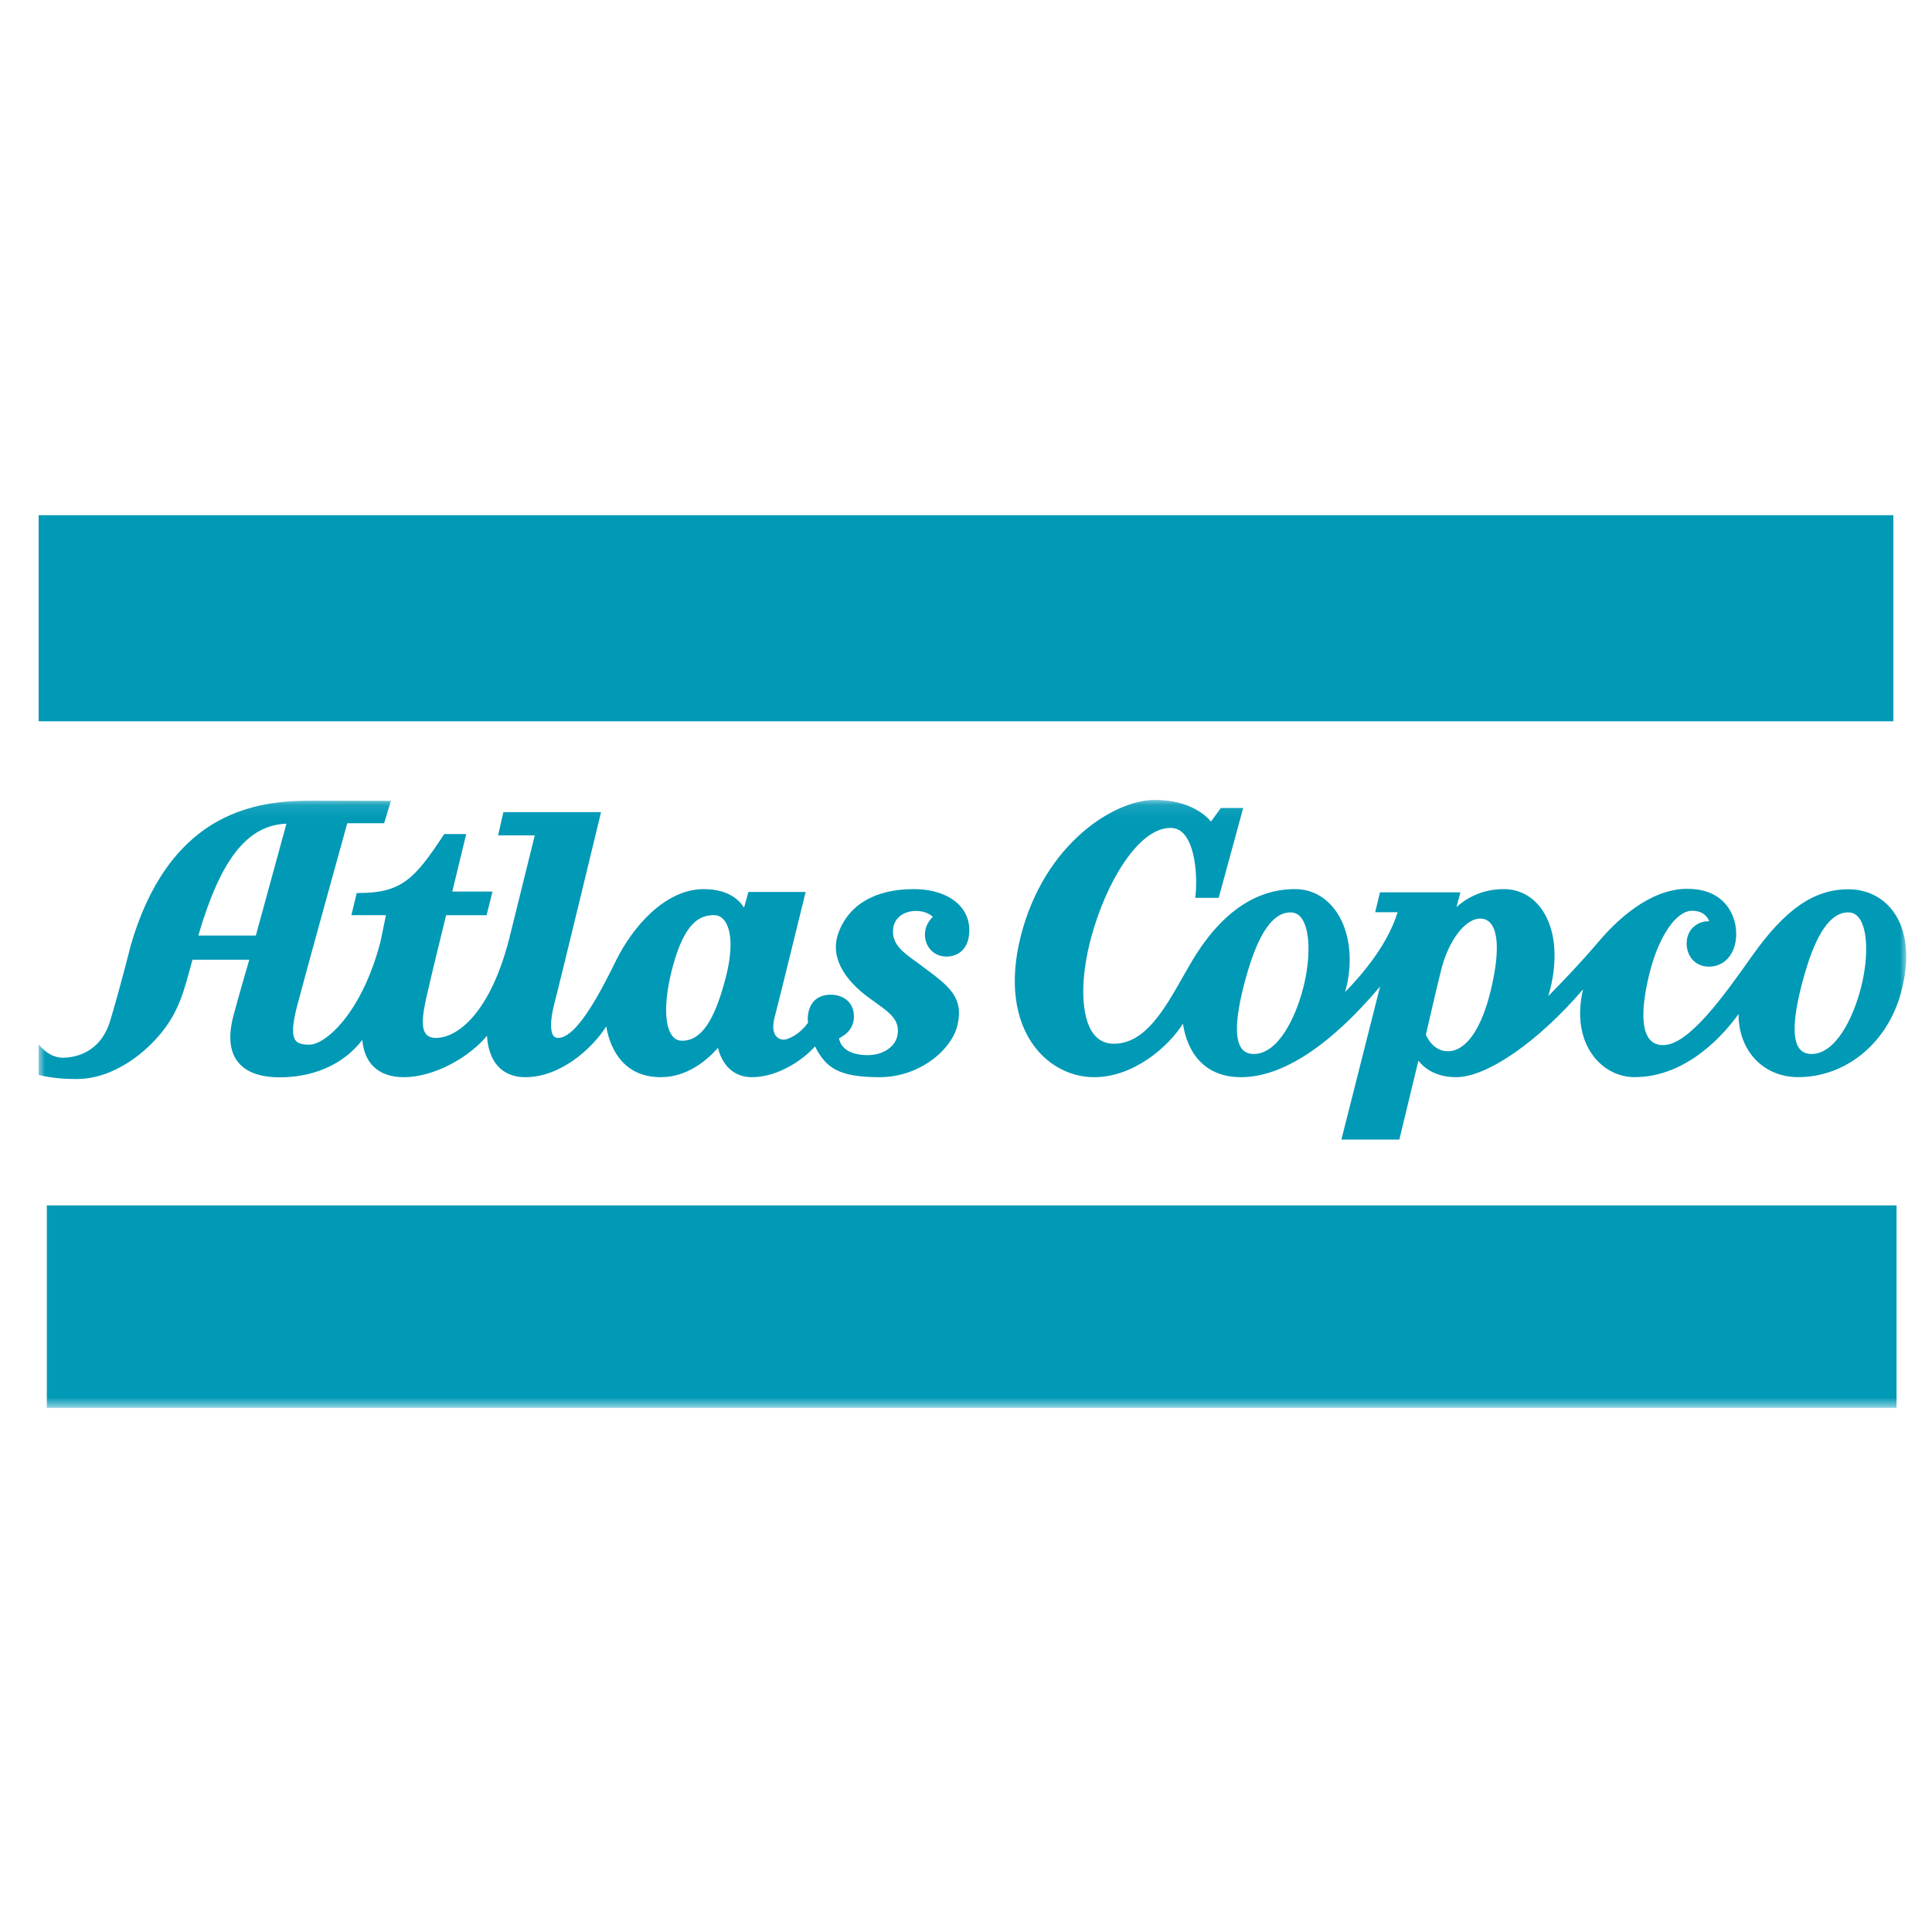
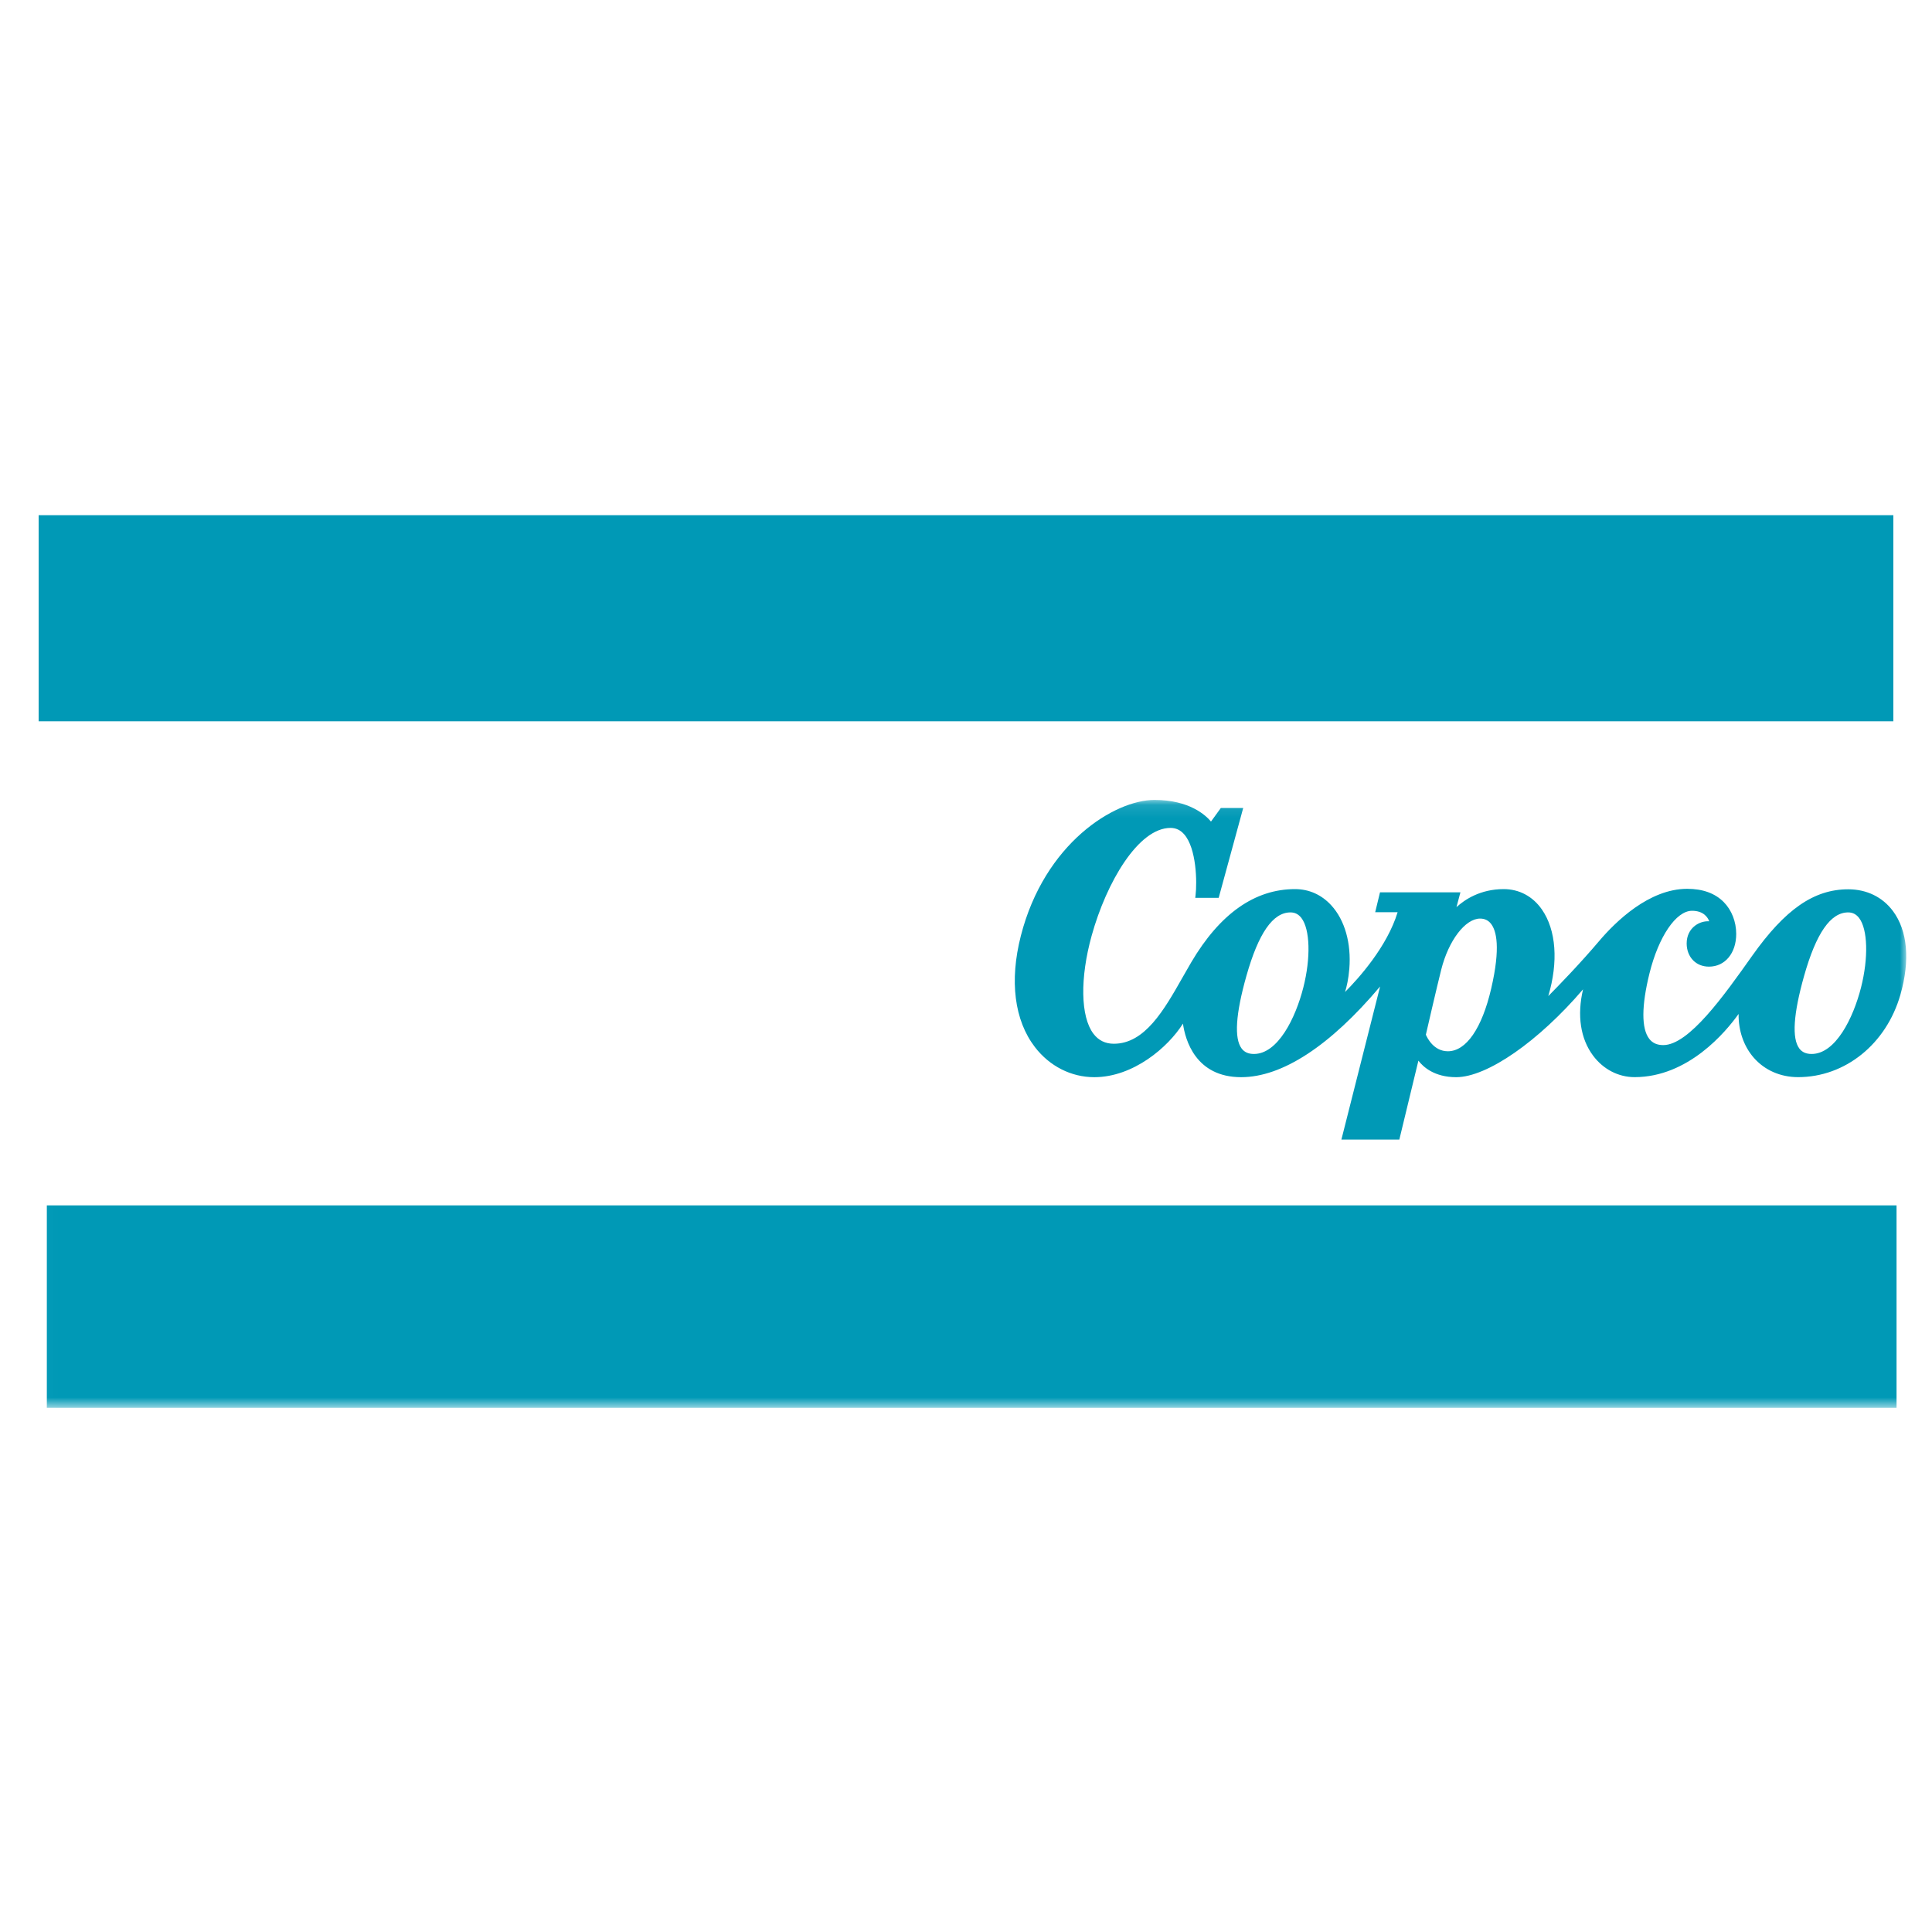
<svg xmlns="http://www.w3.org/2000/svg" xmlns:xlink="http://www.w3.org/1999/xlink" width="150px" height="150px" viewBox="0 0 150 150" version="1.1">
  <title>Favicon</title>
  <desc>Created with Sketch.</desc>
  <defs>
    <polygon id="path-1" points="0.016 0.107 145 0.107 145 47.304 0.016 47.304" />
  </defs>
  <g id="Favicon" stroke="none" stroke-width="1" fill="none" fill-rule="evenodd">
    <g id="Atlas_Copco_Logo_Blue_CMYK-Copy-2" transform="translate(3, 40)">
      <polygon id="Fill-1" fill="#0099B6" points="0 0 144 0 144 16 0 16 0 15.823" />
      <g id="Group-6" transform="translate(0, 22)">
        <mask id="mask-2" fill="white">
          <use xlink:href="#path-1" />
        </mask>
        <g id="Clip-3" />
        <polyline id="Fill-2" fill="#0099B6" mask="url(#mask-2)" points="0.636 47.13 0.636 31.586 144.247 31.586 144.247 47.304 0.636 47.304 0.636 47.13" />
        <path d="M143.967,8.731 C143.157,7.644 141.926,7.045 140.5,7.045 C137.833,7.045 135.6,8.593 133.032,12.217 C130.847,15.303 128.125,19.141 126.134,19.141 C125.656,19.141 125.301,18.982 125.047,18.654 C124.434,17.86 124.439,16.104 125.064,13.576 C125.772,10.712 127.131,8.713 128.368,8.713 C129.261,8.713 129.589,9.22 129.706,9.53 C129.338,9.504 128.935,9.621 128.614,9.861 C128.188,10.177 127.952,10.67 127.952,11.25 C127.952,11.768 128.132,12.235 128.458,12.564 C128.773,12.882 129.198,13.05 129.686,13.05 C130.93,13.05 131.799,12.005 131.799,10.51 C131.799,9.558 131.445,8.657 130.83,8.036 C130.154,7.354 129.2,7.008 127.991,7.008 C125.029,7.008 122.422,9.566 121.132,11.091 C119.681,12.805 118.025,14.513 117.208,15.337 C117.998,12.687 117.825,10.212 116.712,8.611 C116.003,7.591 114.95,7.03 113.747,7.03 C111.918,7.03 110.701,7.861 110.08,8.431 L110.386,7.281 L104.143,7.281 L103.77,8.822 L105.511,8.822 C104.701,11.494 102.487,13.955 101.43,15.017 C101.562,14.593 101.697,13.996 101.761,13.216 C101.92,11.233 101.412,9.44 100.365,8.295 C99.61,7.467 98.635,7.03 97.544,7.03 C94.422,7.03 91.712,8.941 89.489,12.71 L88.818,13.878 C87.379,16.415 85.891,19.036 83.476,19.036 C82.813,19.036 82.28,18.773 81.889,18.252 C80.892,16.928 80.841,13.941 81.756,10.644 C82.91,6.487 85.383,2.279 87.877,2.279 C88.297,2.279 88.647,2.443 88.94,2.778 C89.897,3.869 89.946,6.487 89.822,7.515 L89.799,7.71 L91.618,7.71 L93.522,0.734 L91.783,0.734 L91.732,0.805 L91.021,1.786 C90.618,1.3 89.351,0.107 86.634,0.107 C83.536,0.107 78.096,3.461 76.257,10.662 C75.365,14.151 75.754,17.218 77.351,19.297 C78.49,20.78 80.169,21.632 81.96,21.632 C84.992,21.632 87.694,19.305 88.844,17.474 C89.022,18.728 89.818,21.632 93.365,21.632 C96.547,21.632 100.267,19.2 104.151,14.591 L101.146,26.476 L105.644,26.476 L107.124,20.35 C107.495,20.835 108.362,21.632 110.059,21.632 C112.461,21.632 116.451,18.852 119.908,14.811 C119.432,16.828 119.704,18.645 120.688,19.961 C121.479,21.02 122.652,21.629 123.907,21.629 C128.079,21.629 130.998,18.105 131.984,16.722 C131.965,18.005 132.376,19.216 133.158,20.116 C134.007,21.09 135.231,21.629 136.605,21.629 C140.262,21.629 143.454,19.055 144.548,15.224 C145.31,12.56 145.103,10.255 143.967,8.731 M98.19,14.669 C97.584,17.051 96.215,19.83 94.353,19.83 C93.926,19.83 93.614,19.691 93.399,19.404 C92.812,18.618 92.936,16.725 93.769,13.775 C94.707,10.453 95.826,8.839 97.192,8.839 C97.539,8.839 97.816,8.981 98.04,9.271 C98.714,10.149 98.776,12.369 98.19,14.669 M112.777,14.749 C112.058,17.845 110.833,19.62 109.413,19.62 C108.305,19.62 107.803,18.565 107.704,18.333 C107.806,17.885 108.532,14.739 108.895,13.289 C109.462,11.026 110.76,9.318 111.916,9.318 C112.267,9.318 112.551,9.454 112.761,9.722 C113.178,10.252 113.518,11.556 112.777,14.749 M141.49,14.669 C140.883,17.051 139.515,19.83 137.652,19.83 C137.225,19.83 136.913,19.691 136.698,19.404 C136.111,18.618 136.237,16.725 137.068,13.775 C138.006,10.453 139.124,8.839 140.49,8.839 C140.838,8.839 141.115,8.981 141.339,9.271 C142.012,10.149 142.074,12.369 141.49,14.669" id="Fill-4" fill="#0099B6" mask="url(#mask-2)" />
-         <path d="M69.298,11.789 C69.607,12.101 70.021,12.266 70.494,12.266 C71.346,12.266 72.258,11.725 72.258,10.208 C72.258,9.453 71.979,8.771 71.45,8.238 C70.679,7.46 69.427,7.031 67.927,7.031 C64.921,7.031 62.84,8.268 62.066,10.515 C61.491,12.184 62.375,13.967 64.552,15.534 L64.849,15.745 C66.114,16.648 66.878,17.193 66.684,18.352 C66.532,19.272 65.546,19.932 64.339,19.921 C62.494,19.906 62.189,18.939 62.14,18.607 C62.468,18.457 63.296,17.978 63.296,16.936 C63.296,16.44 63.144,16.036 62.848,15.737 C62.39,15.277 61.755,15.227 61.502,15.227 C60.909,15.227 59.889,15.439 59.725,16.86 C59.702,17.061 59.723,17.289 59.737,17.401 C59.598,17.602 59.016,18.379 58.068,18.682 C57.852,18.752 57.534,18.724 57.31,18.505 C57.008,18.212 56.954,17.651 57.157,16.922 C57.362,16.186 59.55,7.251 59.55,7.251 L55.106,7.251 L54.768,8.473 C54.425,7.913 53.576,7.031 51.628,7.031 C48.639,7.031 46.118,9.981 44.864,12.508 C43.814,14.631 41.856,18.583 40.337,18.583 C40.173,18.583 40.052,18.527 39.964,18.412 C39.801,18.196 39.6,17.562 40.087,15.726 C40.487,14.221 43.665,1.054 43.665,1.054 L36.081,1.054 L35.672,2.858 L38.52,2.858 L36.556,10.799 C35.106,16.545 32.575,18.583 30.849,18.583 C30.487,18.583 30.231,18.483 30.067,18.276 C29.604,17.691 29.911,16.306 30.137,15.296 C30.45,13.882 31.452,9.813 31.637,9.055 L34.779,9.055 L35.236,7.219 L32.115,7.219 L33.196,2.756 L31.49,2.756 L31.438,2.834 C29.196,6.234 28.188,7.333 24.834,7.333 L24.697,7.333 L24.28,9.053 L26.966,9.053 C26.848,9.618 26.538,11.131 26.539,11.123 C25.058,16.766 22.22,19.107 21.032,19.107 C20.448,19.107 20.122,19.009 19.946,18.777 C19.652,18.393 19.691,17.546 20.065,16.114 C20.743,13.525 23.616,3.164 23.962,1.915 L26.824,1.915 L27.349,0.179 L21.247,0.165 C19.053,0.165 16.469,0.352 13.944,1.739 C10.783,3.475 8.496,6.728 7.148,11.413 C7.139,11.446 6.306,14.765 5.561,17.234 C4.776,19.839 2.706,20.12 1.851,20.12 C1.321,20.12 0.752,19.859 0.295,19.405 L0,19.112 L0,21.456 L0.133,21.487 C0.927,21.679 1.871,21.776 2.942,21.776 C5.878,21.776 8.483,19.634 9.823,17.8 C10.916,16.306 11.276,14.974 11.821,12.959 L11.943,12.511 L16.355,12.511 C16.168,13.148 15.613,15.047 15.128,16.847 C14.714,18.39 14.82,19.591 15.446,20.416 C16.063,21.23 17.169,21.642 18.735,21.642 C20.32,21.642 23.186,21.249 25.132,18.736 C25.18,19.351 25.366,20.148 25.951,20.757 C26.507,21.338 27.315,21.632 28.353,21.632 C30.764,21.632 33.488,20.038 34.811,18.413 C34.842,19.033 35,20.049 35.664,20.782 C36.177,21.345 36.892,21.632 37.793,21.632 C40.482,21.632 42.947,19.46 44.069,17.693 C44.262,18.869 45.059,21.632 48.296,21.632 C50.37,21.632 51.903,20.311 52.743,19.352 C52.92,20.082 53.516,21.632 55.395,21.632 C57.379,21.632 59.363,20.29 60.276,19.241 C61.12,20.893 62.072,21.632 65.305,21.632 C68.37,21.632 70.904,19.524 71.348,17.554 C71.829,15.42 70.665,14.555 68.737,13.121 L68.503,12.946 L68.105,12.655 C67.151,11.963 66.329,11.365 66.329,10.339 C66.329,9.225 67.224,8.726 68.112,8.726 C68.846,8.726 69.251,9.018 69.424,9.186 C69.203,9.397 68.811,9.868 68.811,10.549 C68.811,11.031 68.984,11.473 69.298,11.789 L69.298,11.789 Z M16.863,10.637 L12.398,10.637 C14.131,4.697 16.194,2.076 19.24,1.949 L16.863,10.637 Z M53.351,13.882 C52.472,17.285 51.427,18.803 49.965,18.803 C49.639,18.803 49.383,18.674 49.182,18.406 C48.543,17.562 48.568,15.492 49.243,13.006 C50.192,9.522 51.391,9.052 52.442,9.052 C52.762,9.052 53.032,9.194 53.247,9.473 C53.837,10.244 53.874,11.852 53.351,13.882 L53.351,13.882 Z" id="Fill-5" fill="#0099B6" mask="url(#mask-2)" />
      </g>
    </g>
  </g>
</svg>